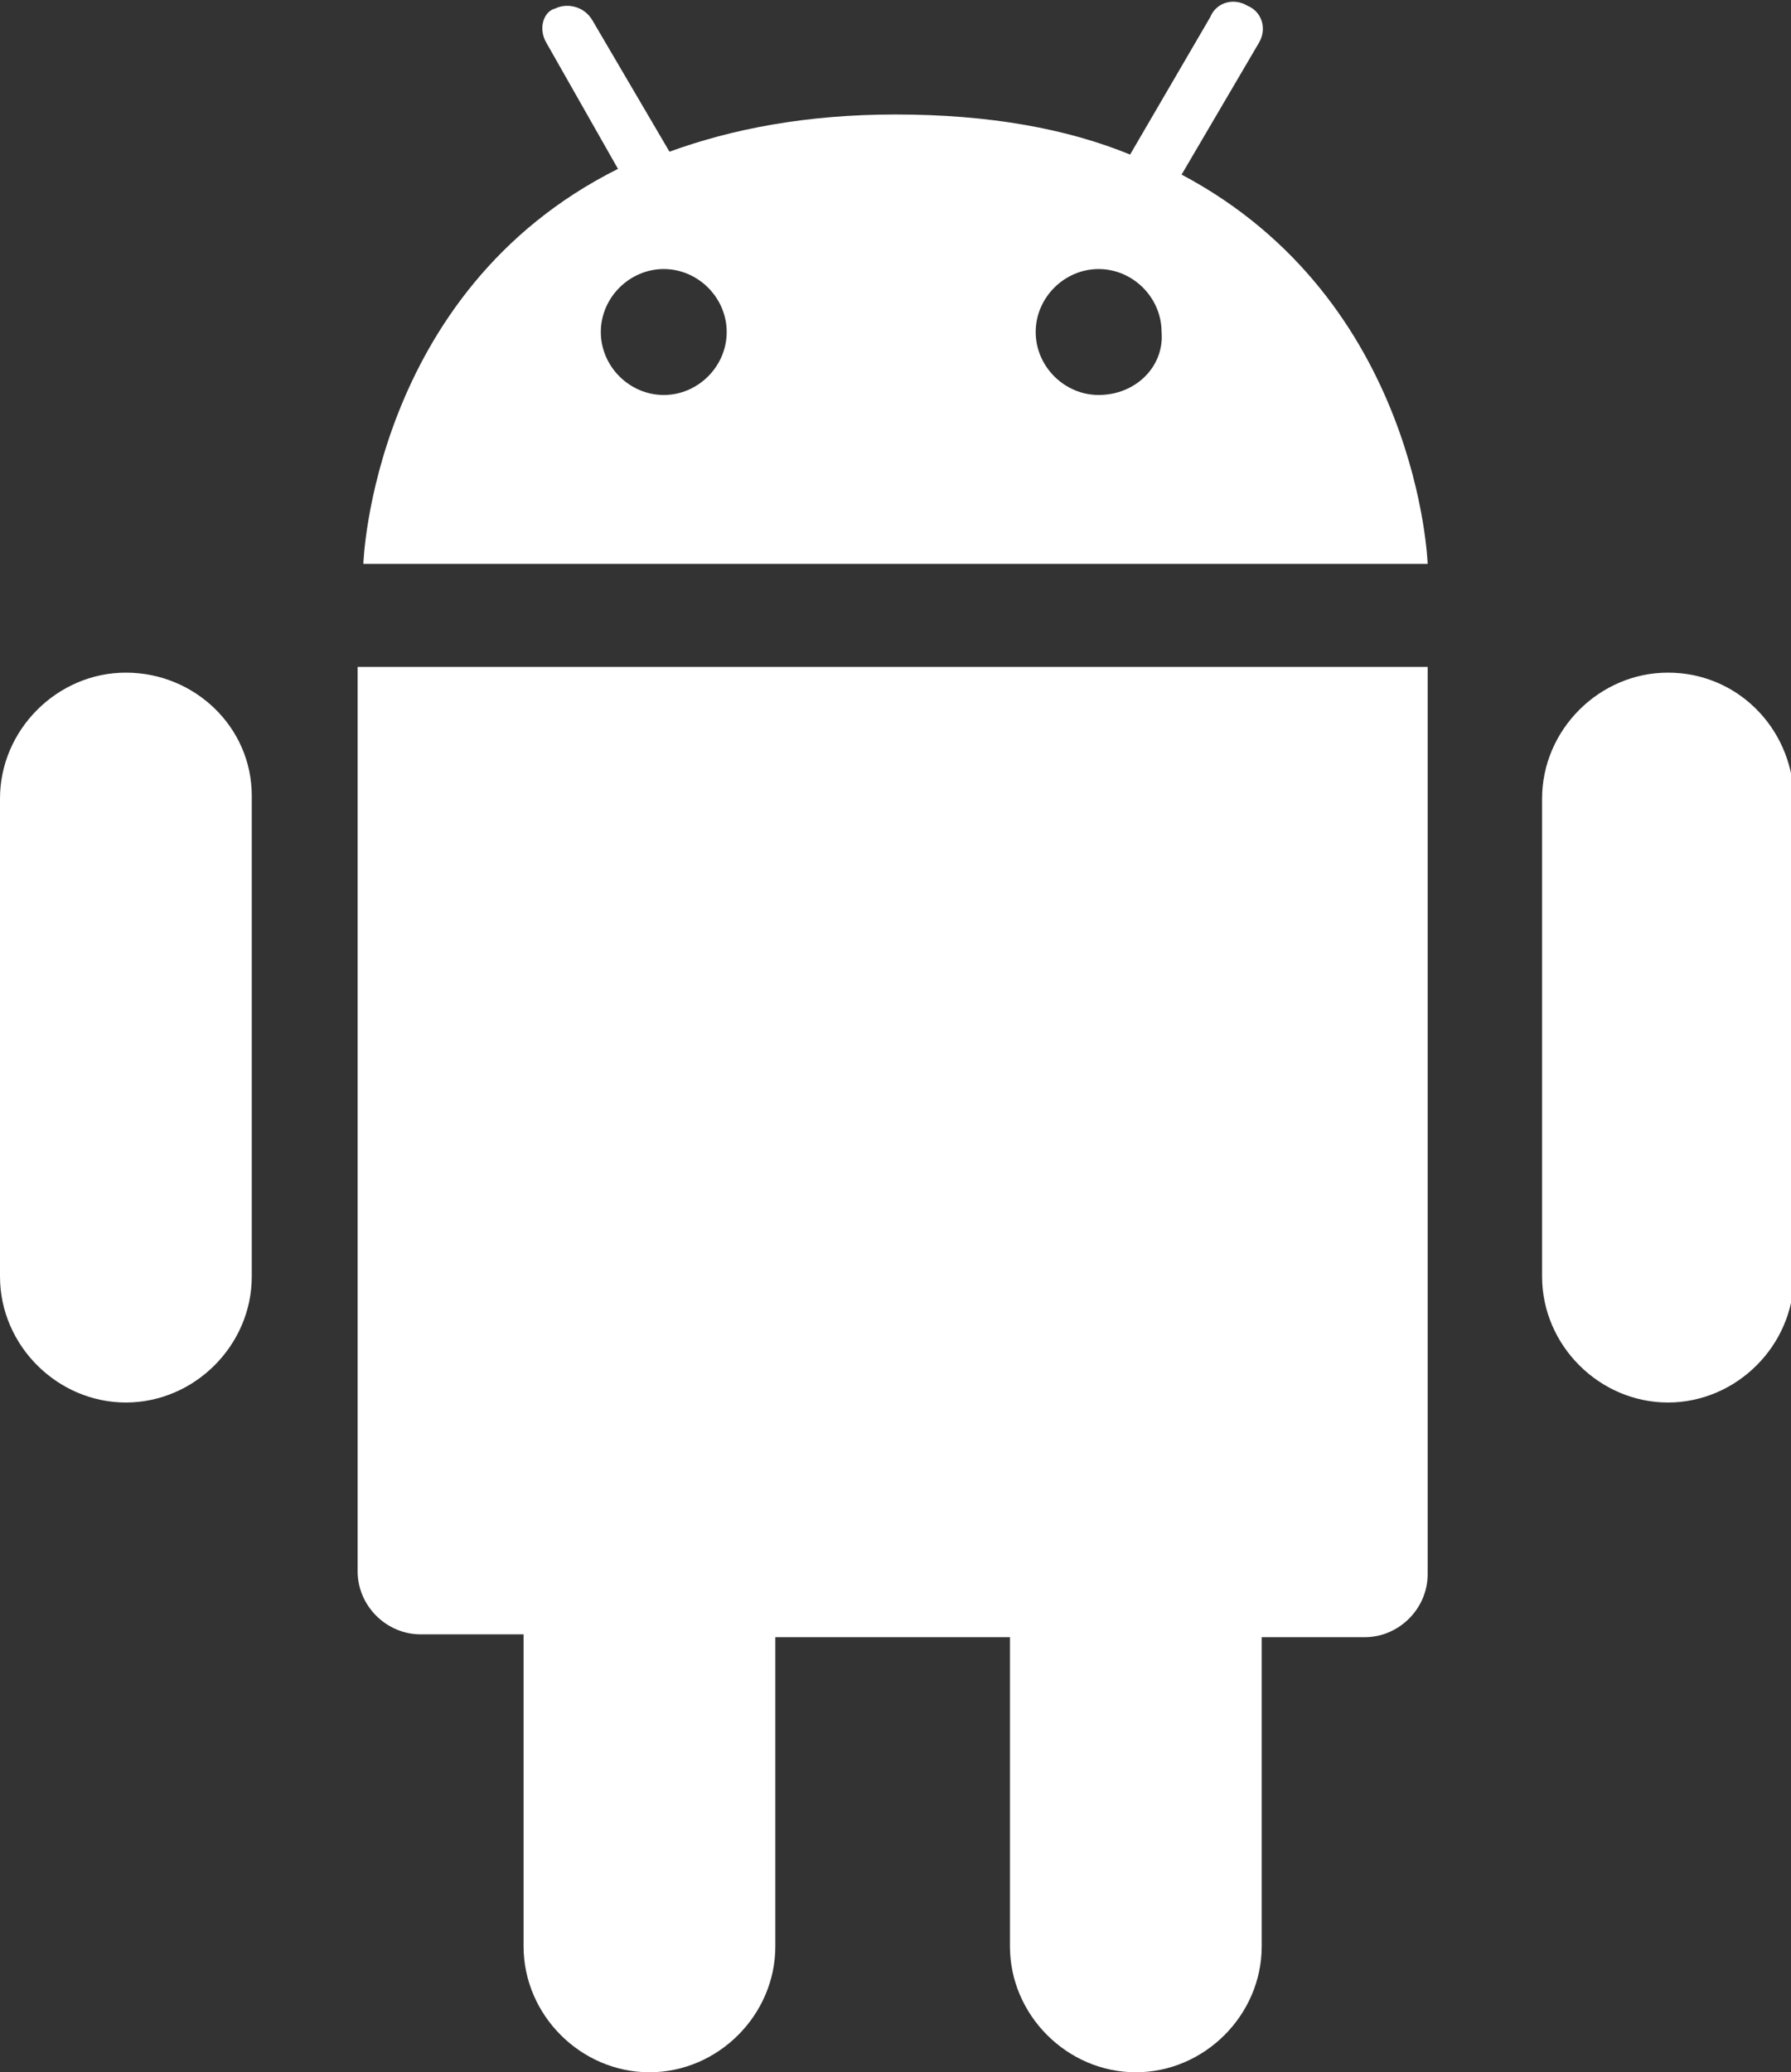
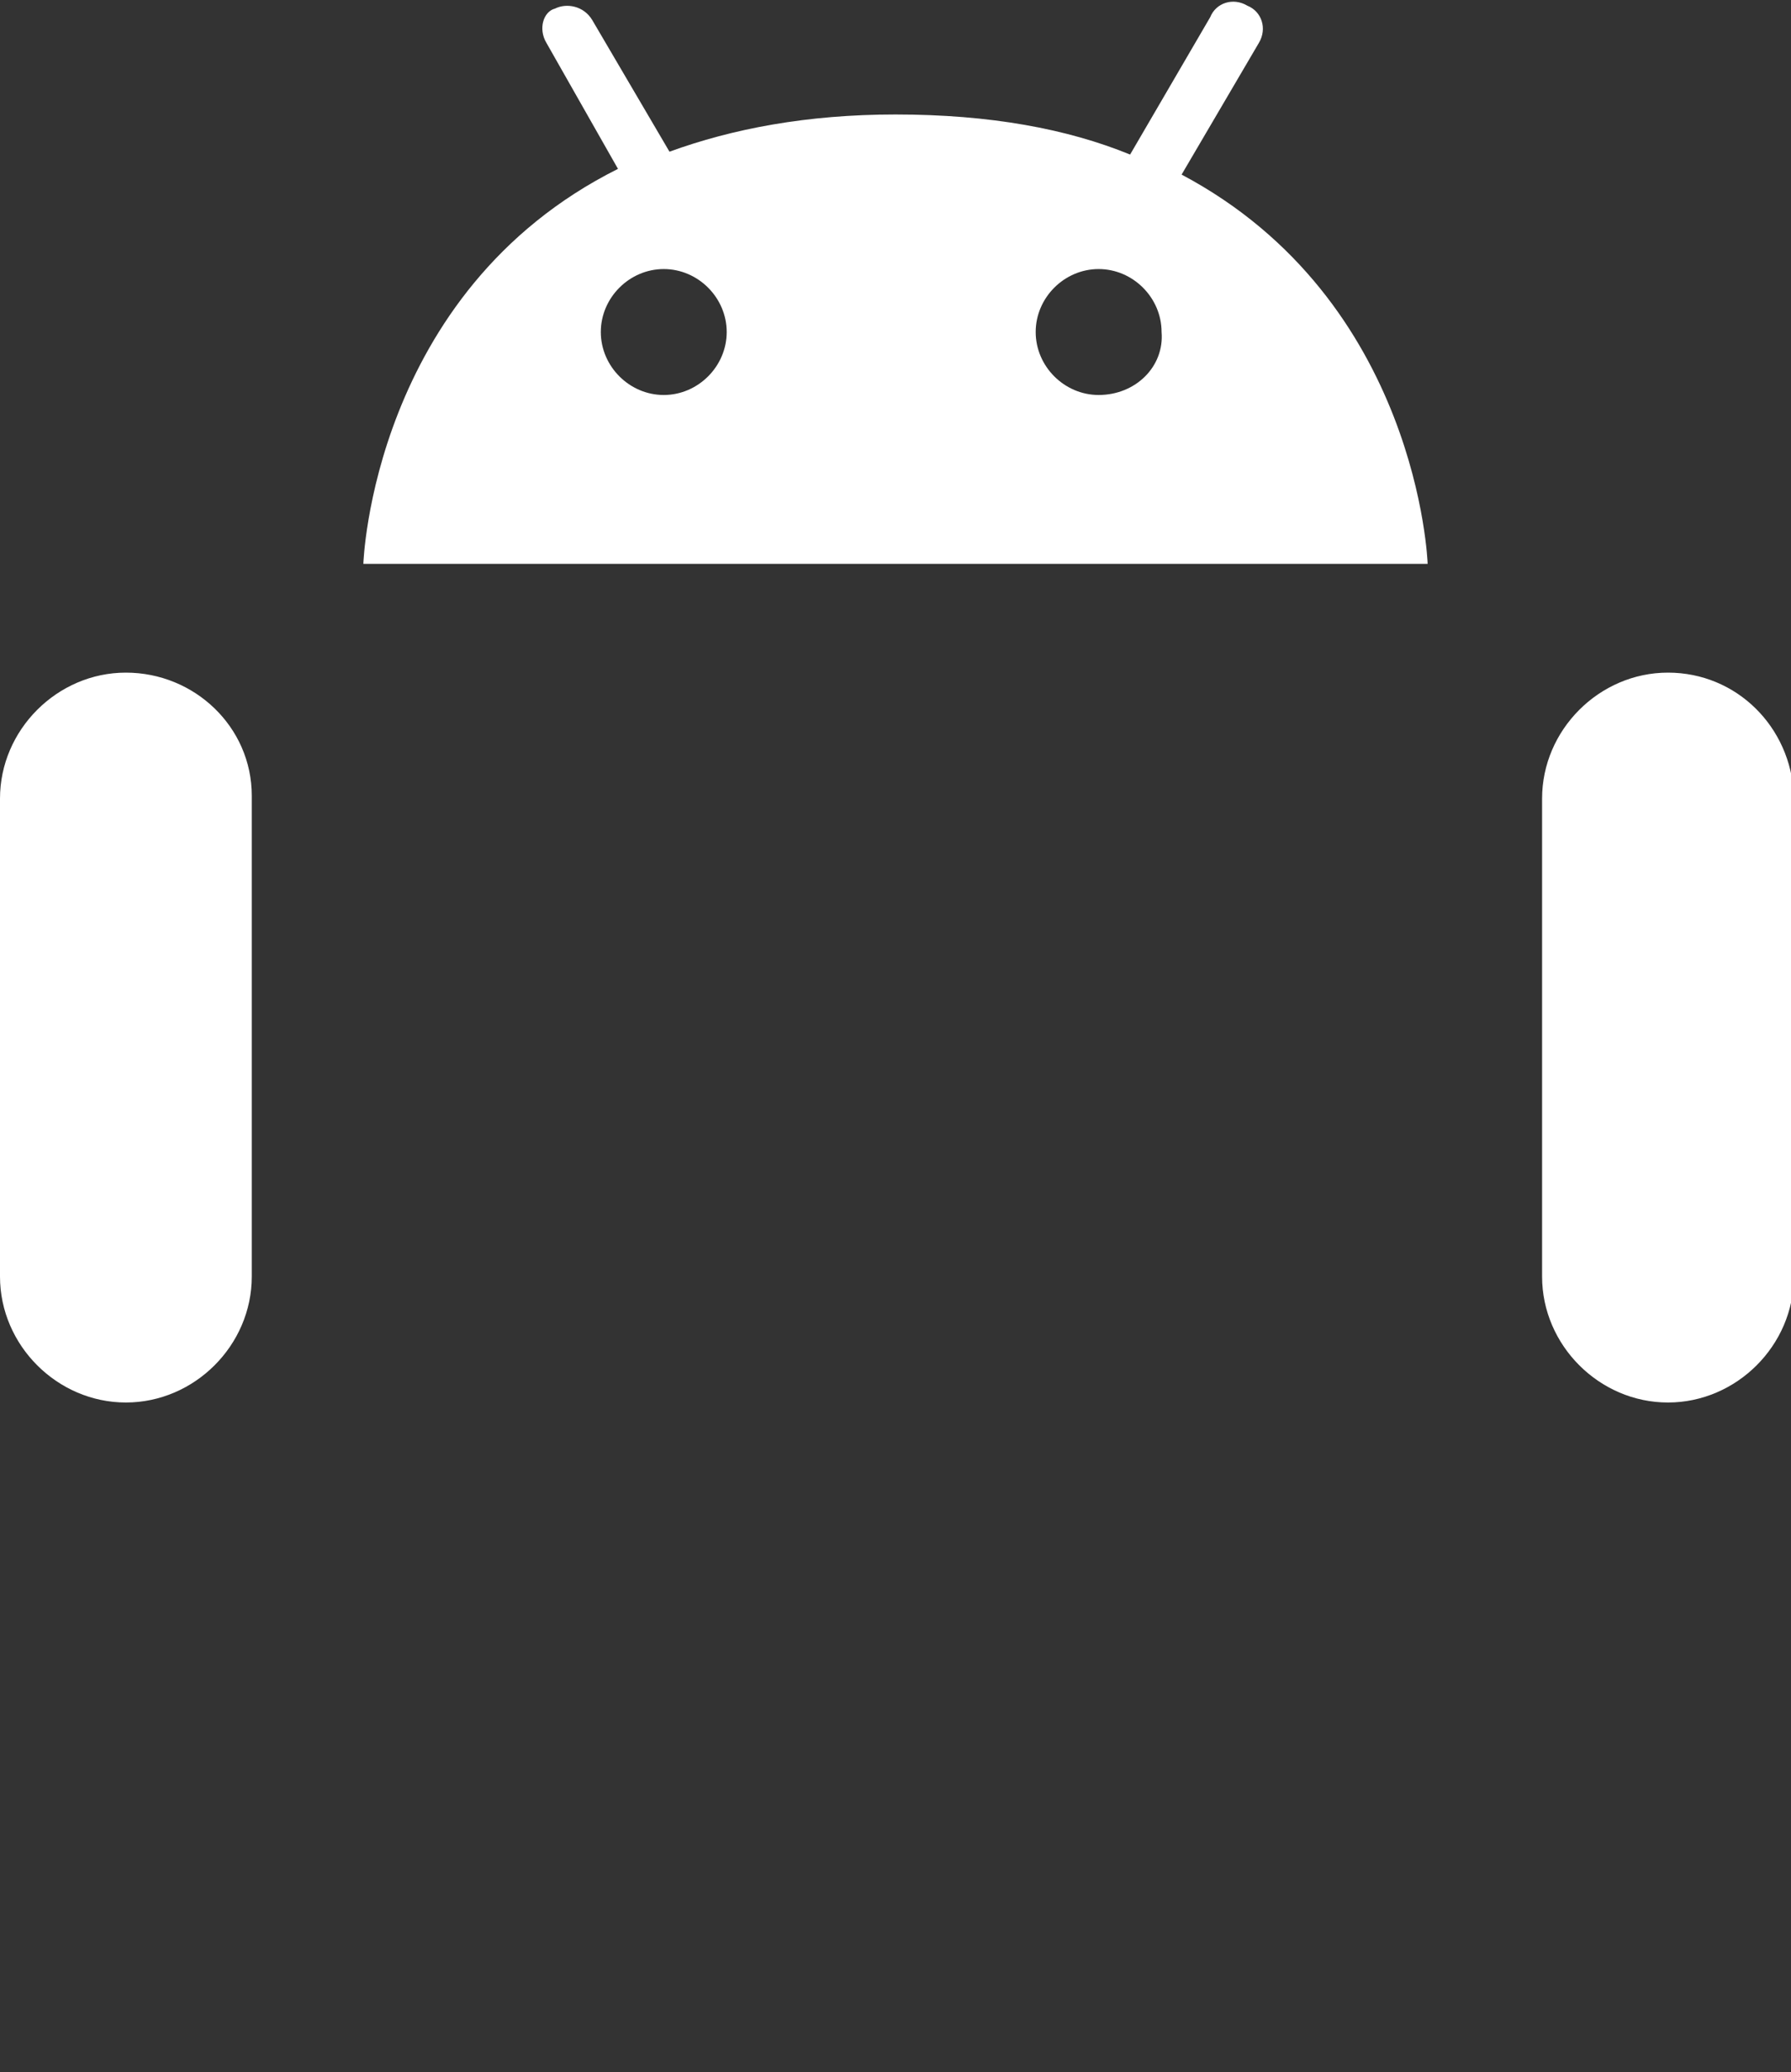
<svg xmlns="http://www.w3.org/2000/svg" xmlns:ns1="http://sodipodi.sourceforge.net/DTD/sodipodi-0.dtd" xmlns:ns2="http://www.inkscape.org/namespaces/inkscape" version="1.1" id="Layer_1" x="0px" y="0px" viewBox="0 0 62.6 72.4" style="enable-background:new 0 0 62.6 72.4;" xml:space="preserve" ns1:docname="jetbtains-android_white.svg" ns2:version="0.92.3 (2405546, 2018-03-11)" width="62.6" height="72.4">
  <rect x="0" y="0" width="62.6" height="72.4" fill="#333333" stroke="none" />
  <defs id="defs17" />
  <ns1:namedview pagecolor="#ffffff" bordercolor="#666666" borderopacity="1" objecttolerance="10" gridtolerance="10" guidetolerance="10" ns2:pageopacity="0" ns2:pageshadow="2" ns2:window-width="933" ns2:window-height="480" id="namedview15" showgrid="false" ns2:zoom="3.2596684" ns2:cx="31.299999" ns2:cy="36.200001" ns2:window-x="0" ns2:window-y="0" ns2:window-maximized="0" ns2:current-layer="Layer_1" />
  <style type="text/css" id="style2"> .st0{fill:#497BBC;} .st1{fill:#5C5C5C;}
</style>
  <g id="g12" style="fill:#ffffff">
-     <path class="st0" d="M14.8,23.3h-2.3v15.4h0v16.2c0,1.2,1,2.2,2.2,2.2h3.6V68c0,2.4,2,4.4,4.4,4.4s4.4-2,4.4-4.4V57.2h8.2V68 c0,2.4,2,4.4,4.4,4.4c2.4,0,4.4-2,4.4-4.4V57.2h3.6c1.2,0,2.2-1,2.2-2.2V38.7h0V23.3h-2.3H14.8z" id="path4" style="fill:#ffffff" />
    <path class="st0" d="M58.3,23.5c-2.4,0-4.4,2-4.4,4.4v16.7c0,2.4,2,4.4,4.4,4.4c2.4,0,4.4-2,4.4-4.4V27.8 C62.6,25.4,60.7,23.5,58.3,23.5z" id="path6" style="fill:#ffffff" />
-     <path class="st0" d="M4.4,23.5c-2.4,0-4.4,2-4.4,4.4v16.7c0,2.4,2,4.4,4.4,4.4c2.4,0,4.4-2,4.4-4.4V27.8 C8.8,25.4,6.8,23.5,4.4,23.5z" id="path8" style="fill:#ffffff" />
+     <path class="st0" d="M4.4,23.5c-2.4,0-4.4,2-4.4,4.4v16.7c0,2.4,2,4.4,4.4,4.4c2.4,0,4.4-2,4.4-4.4V27.8 C8.8,25.4,6.8,23.5,4.4,23.5" id="path8" style="fill:#ffffff" />
    <path class="st0" d="M41.3,6.1L44,1.5c0.3-0.5,0.1-1.1-0.4-1.3c-0.5-0.3-1.1-0.1-1.3,0.4l-2.8,4.8c-2.2-0.9-4.9-1.4-8.2-1.4 c-3.1,0-5.7,0.5-7.9,1.3l-2.7-4.6c-0.3-0.5-0.9-0.6-1.3-0.4C19,0.4,18.8,1,19.1,1.5l2.5,4.4c-8.6,4.3-8.9,13.8-8.9,13.8h37.2 C49.9,19.7,49.6,10.5,41.3,6.1z M23.2,13.8c-1.2,0-2.2-1-2.2-2.2c0-1.2,1-2.2,2.2-2.2c1.2,0,2.2,1,2.2,2.2 C25.4,12.8,24.4,13.8,23.2,13.8z M38.4,13.8c-1.2,0-2.2-1-2.2-2.2c0-1.2,1-2.2,2.2-2.2c1.2,0,2.2,1,2.2,2.2 C40.7,12.8,39.7,13.8,38.4,13.8z" id="path10" style="fill:#ffffff" />
  </g>
</svg>